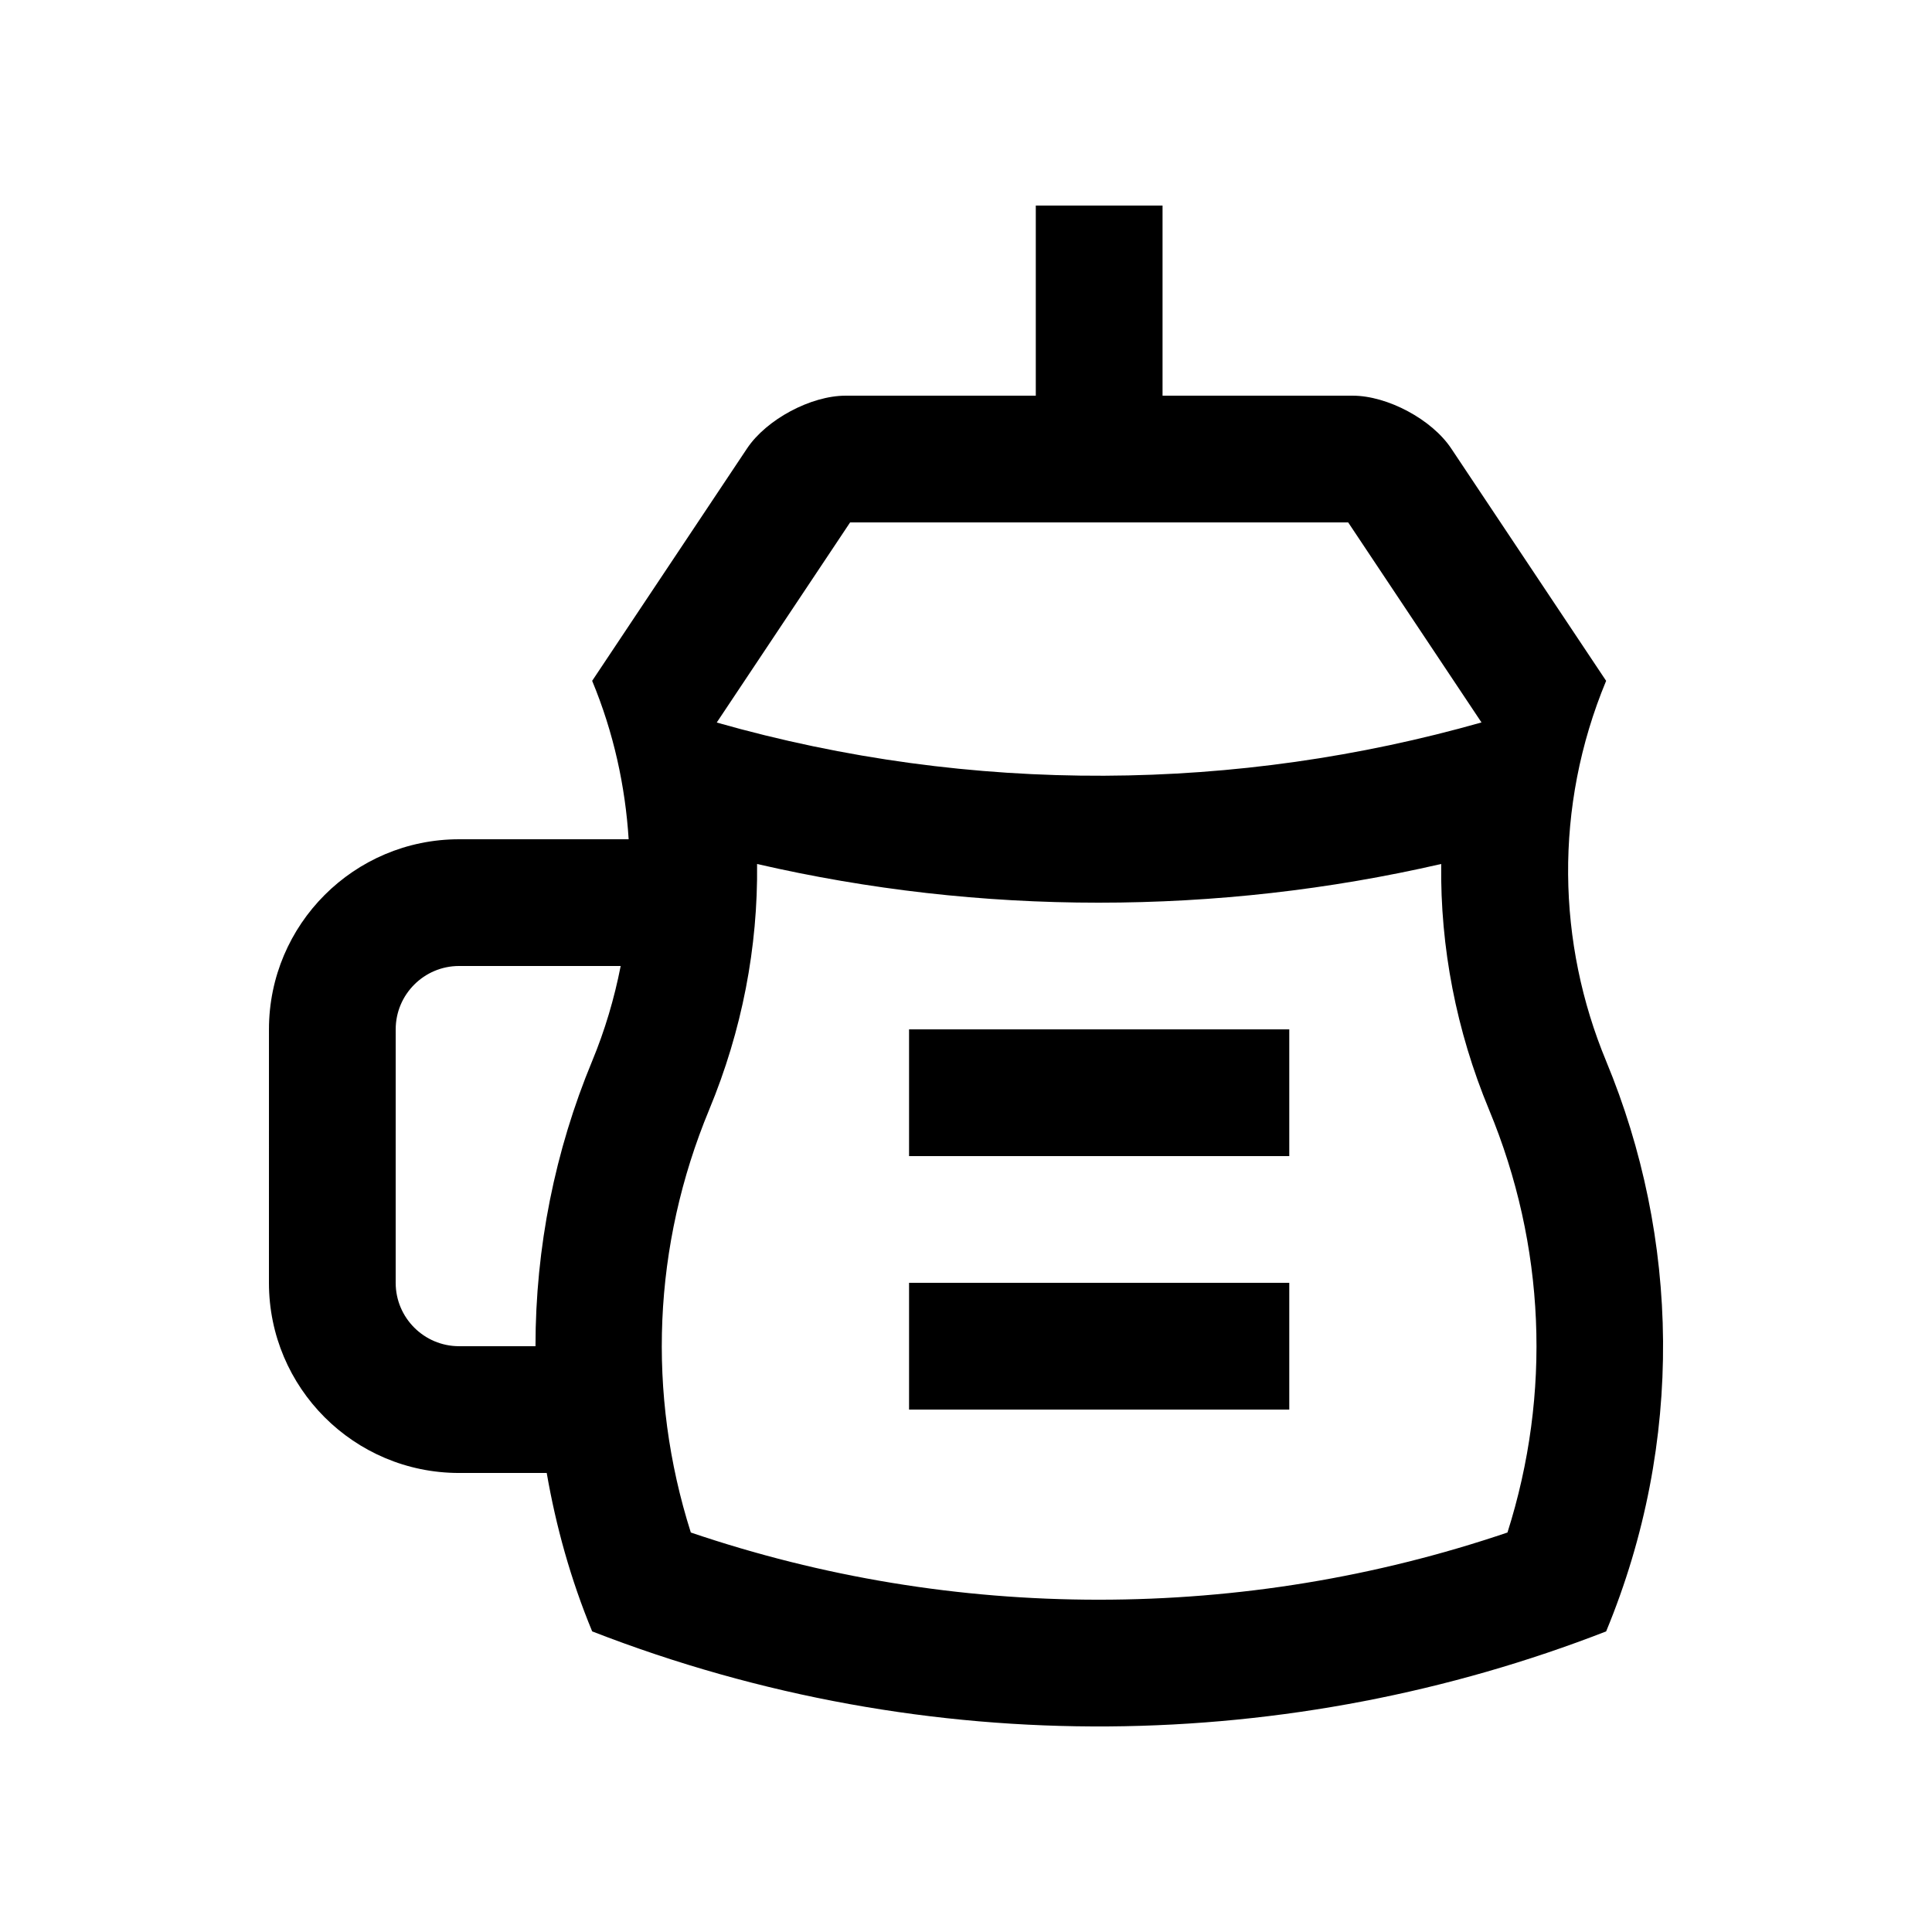
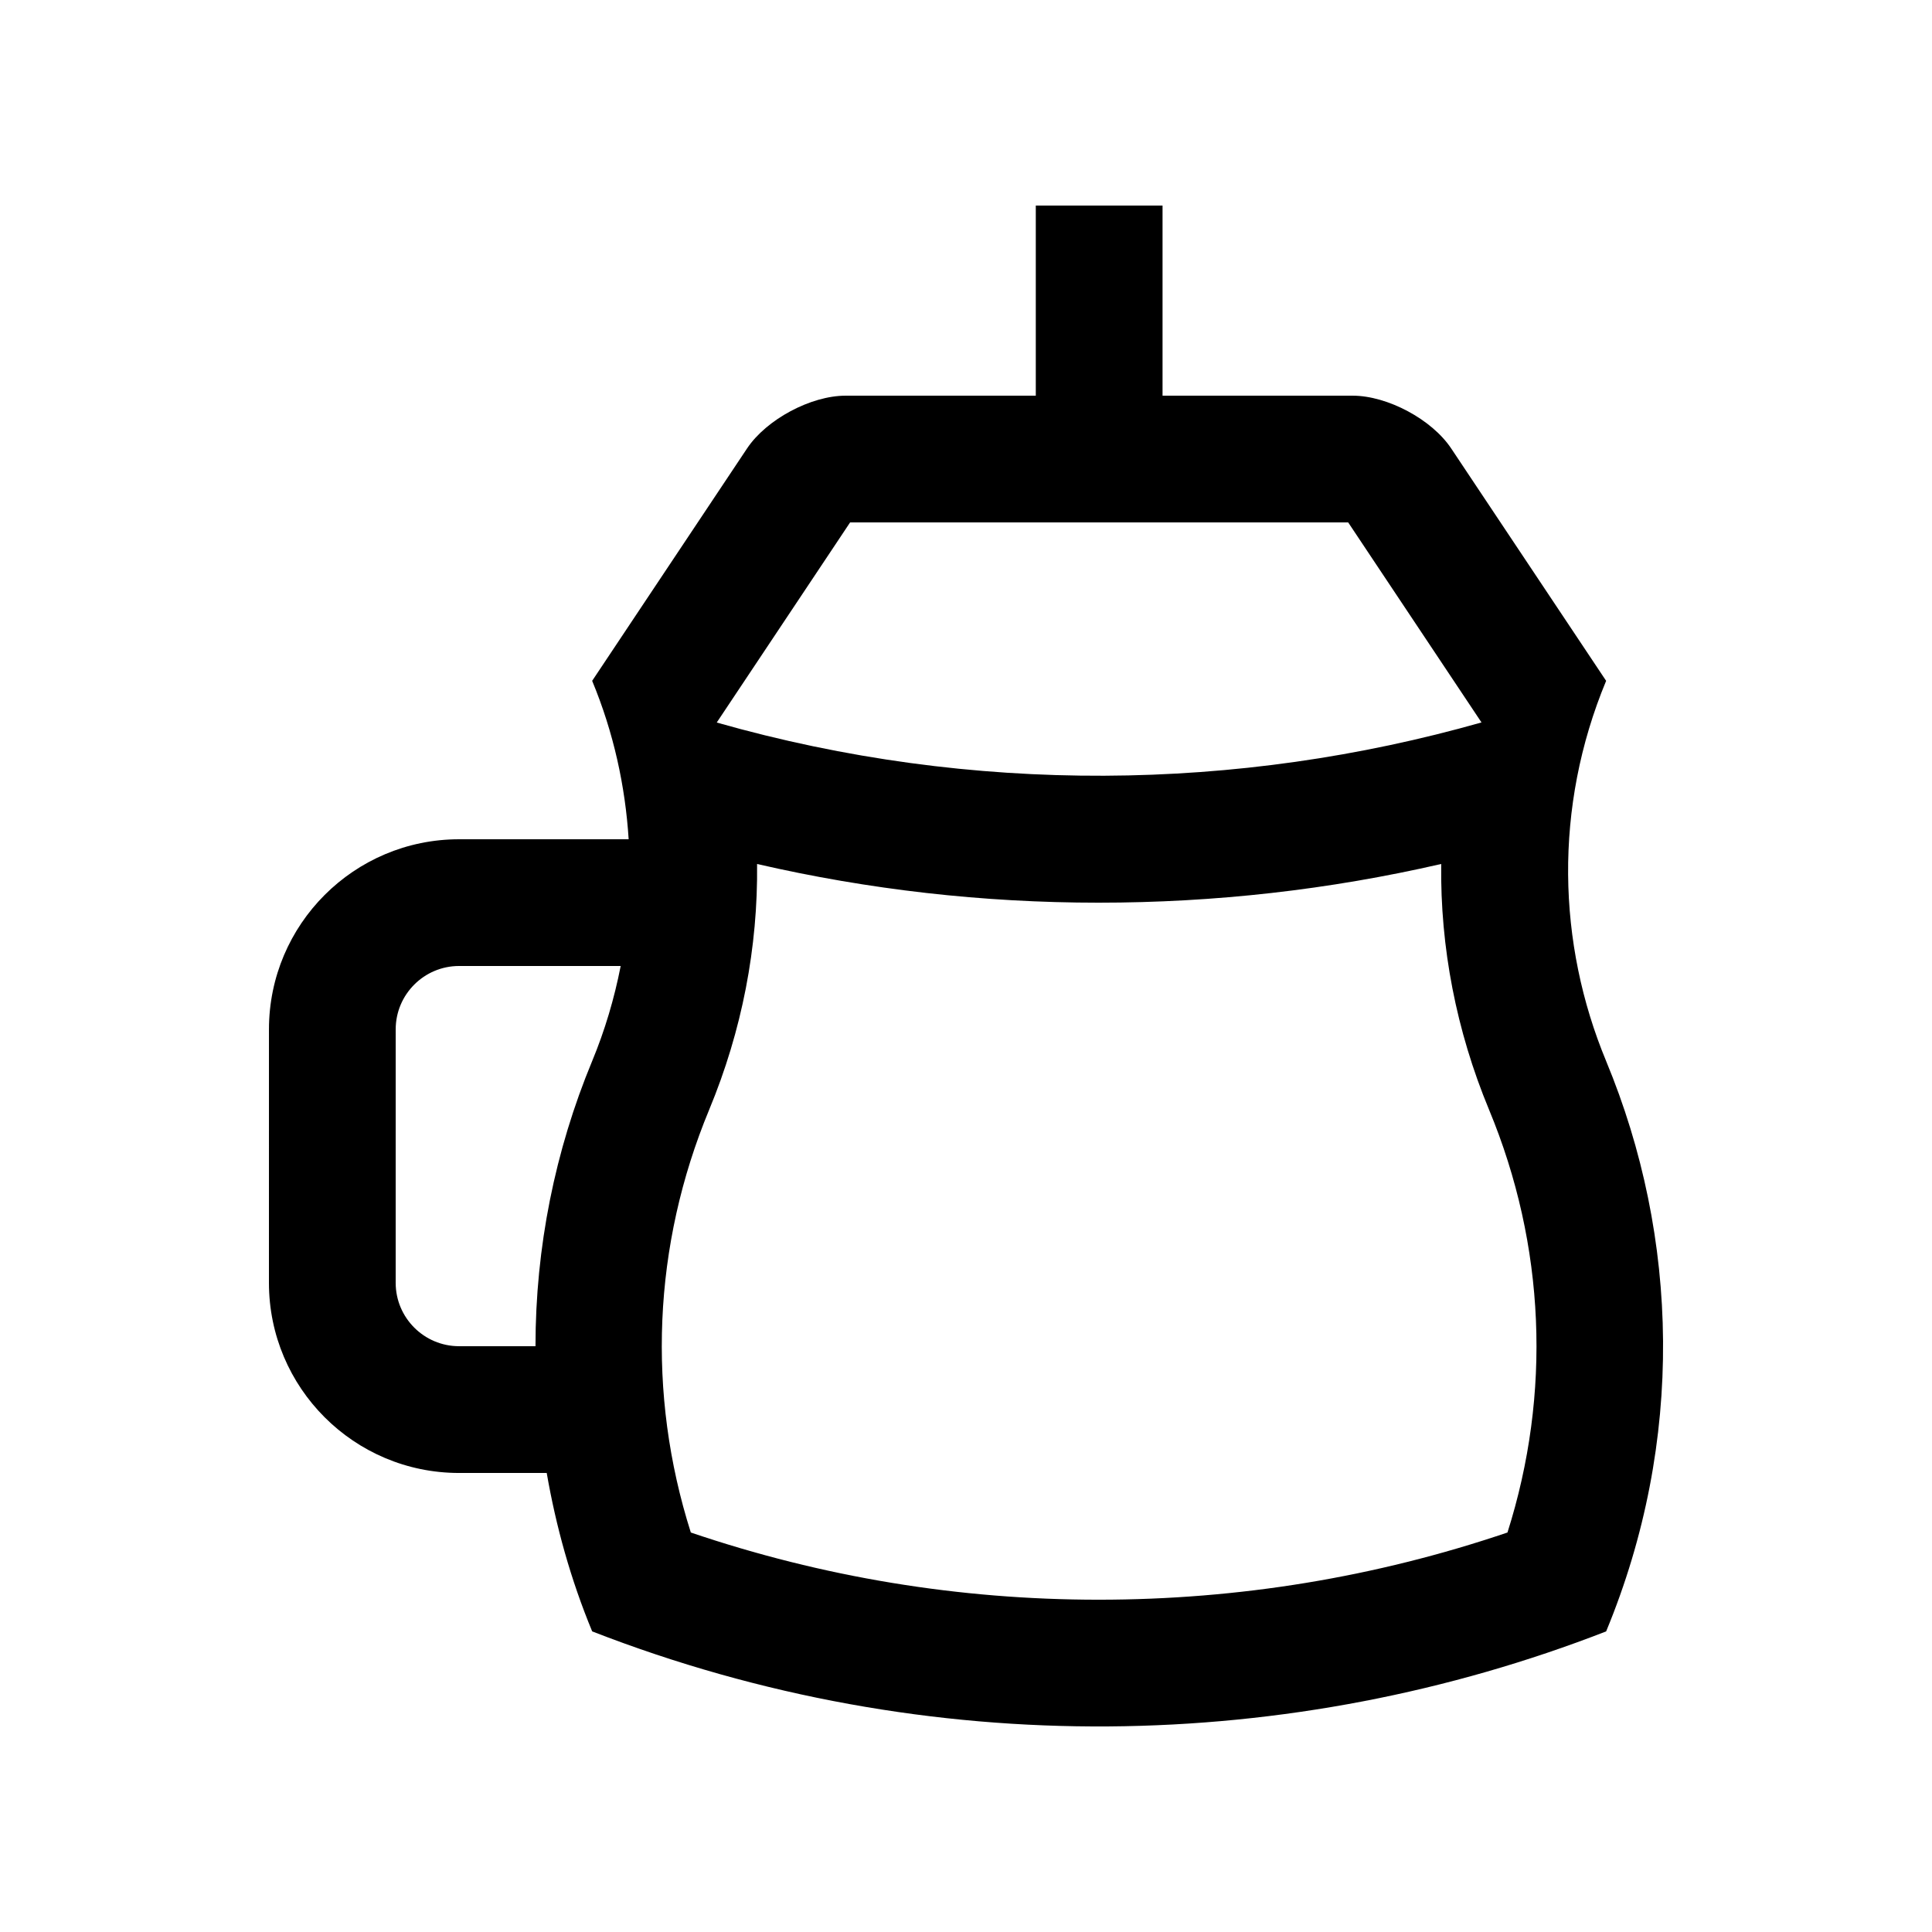
<svg xmlns="http://www.w3.org/2000/svg" fill="#000000" width="800px" height="800px" version="1.1" viewBox="144 144 512 512">
  <g>
    <path d="m569.64 425.19c-12.914-31.105-13.945-67.191 0-100.76l-41.066-61.598c-5.117-7.68-16.879-13.973-26.113-13.973h-50.375v-50.379h-33.59v50.383l-50.395-0.004c-9.234 0-20.984 6.293-26.113 13.969l-41.059 61.602c5.707 13.742 8.777 27.91 9.672 41.984h-44.941c-27.816 0-50.383 22.566-50.383 50.383l-0.004 67.172c0 27.816 22.562 50.383 50.383 50.383h23.23c2.449 14.121 6.34 28.191 12.047 41.984 89.578 34.848 185.68 32.309 268.71 0 20.859-50.367 19.363-104.48-0.004-151.14zm-268.71 0c-9.855 23.746-15.02 49.43-15.02 75.566h-20.258c-9.254 0-16.793-7.527-16.793-16.793l0.004-67.172c0-9.262 7.535-16.793 16.793-16.793h42.832c-1.691 8.645-4.199 17.09-7.559 25.191zm68.355-142.74h132l35.328 53.004c-64.418 18.285-134.69 19.367-202.67 0.023zm174.21 267.68c-34.863 11.824-71.242 17.809-108.34 17.809h-0.02c-36.945 0-73.223-5.984-108.06-17.809-11.684-36.805-10.062-76.086 4.871-112.06 8.711-20.988 12.938-43.055 12.688-65.105 29.594 6.816 59.852 10.254 90.504 10.254 30.781 0 61.156-3.438 90.793-10.258-0.262 22.047 3.969 44.125 12.68 65.113 14.945 35.973 16.566 75.27 4.883 112.06z" />
-     <path d="m384.91 416.79h100.76v33.59h-100.76z" />
-     <path d="m384.91 483.96h100.76v33.59h-100.76z" />
  </g>
</svg>